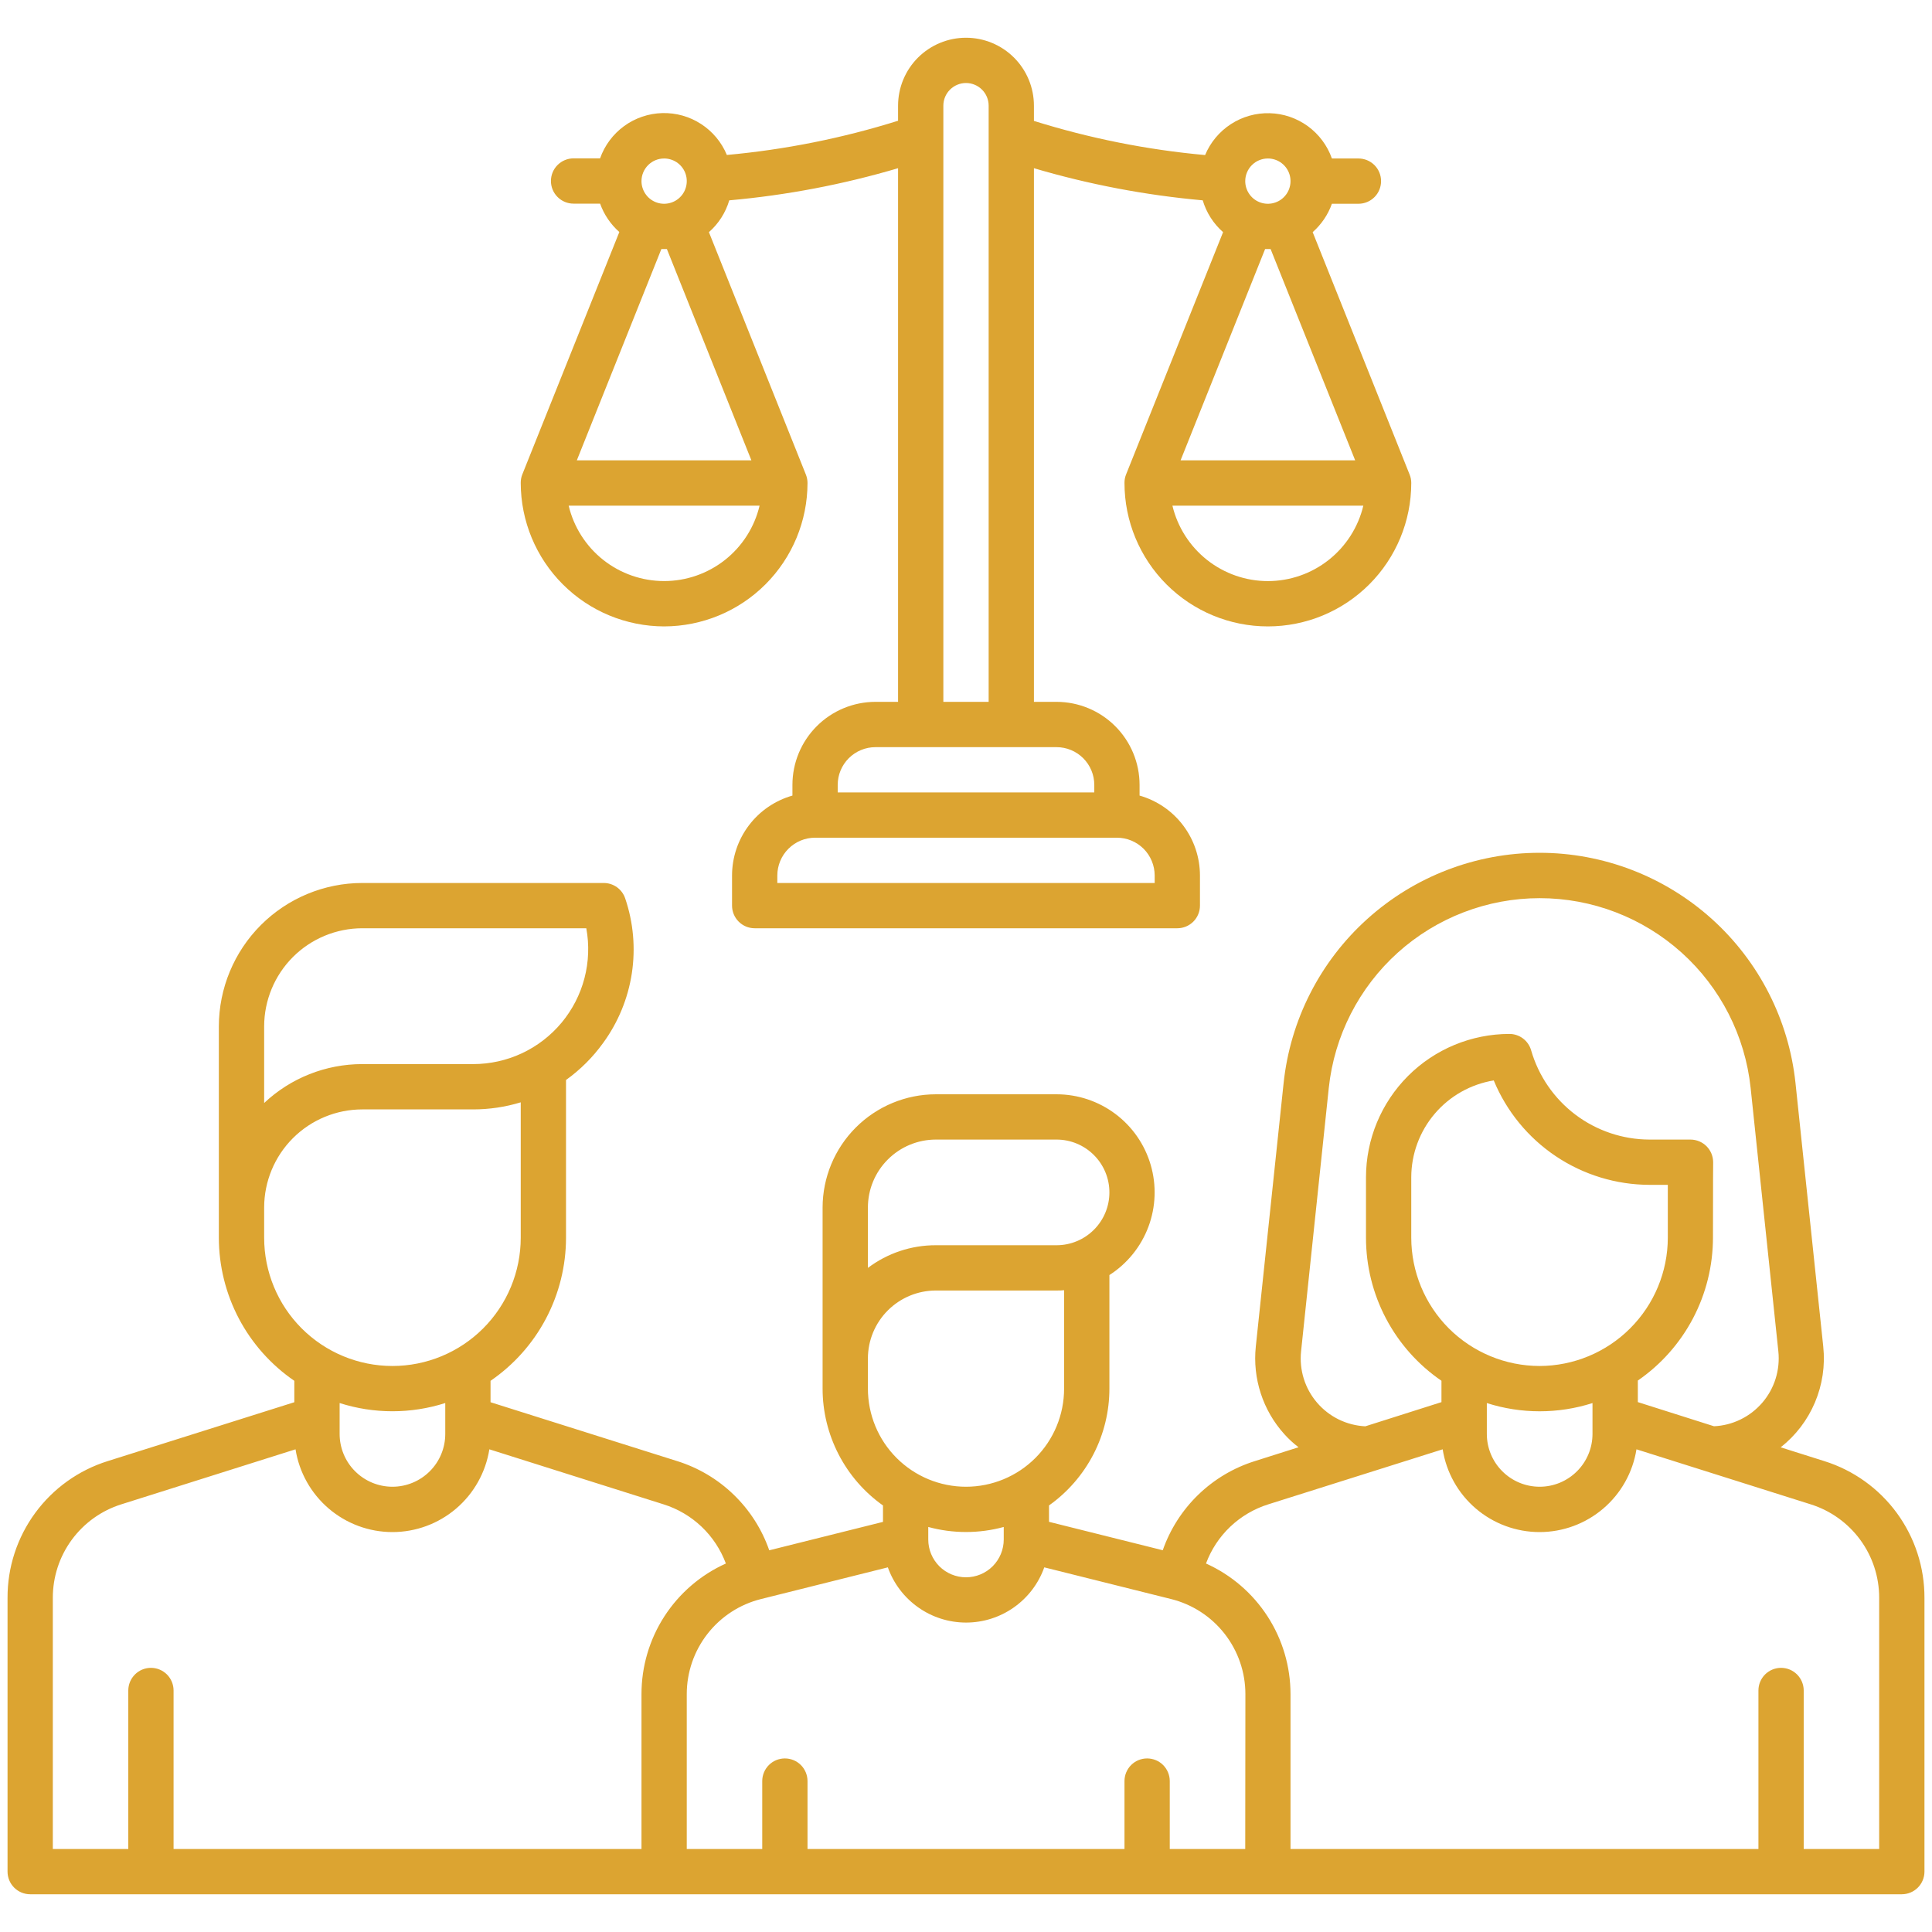
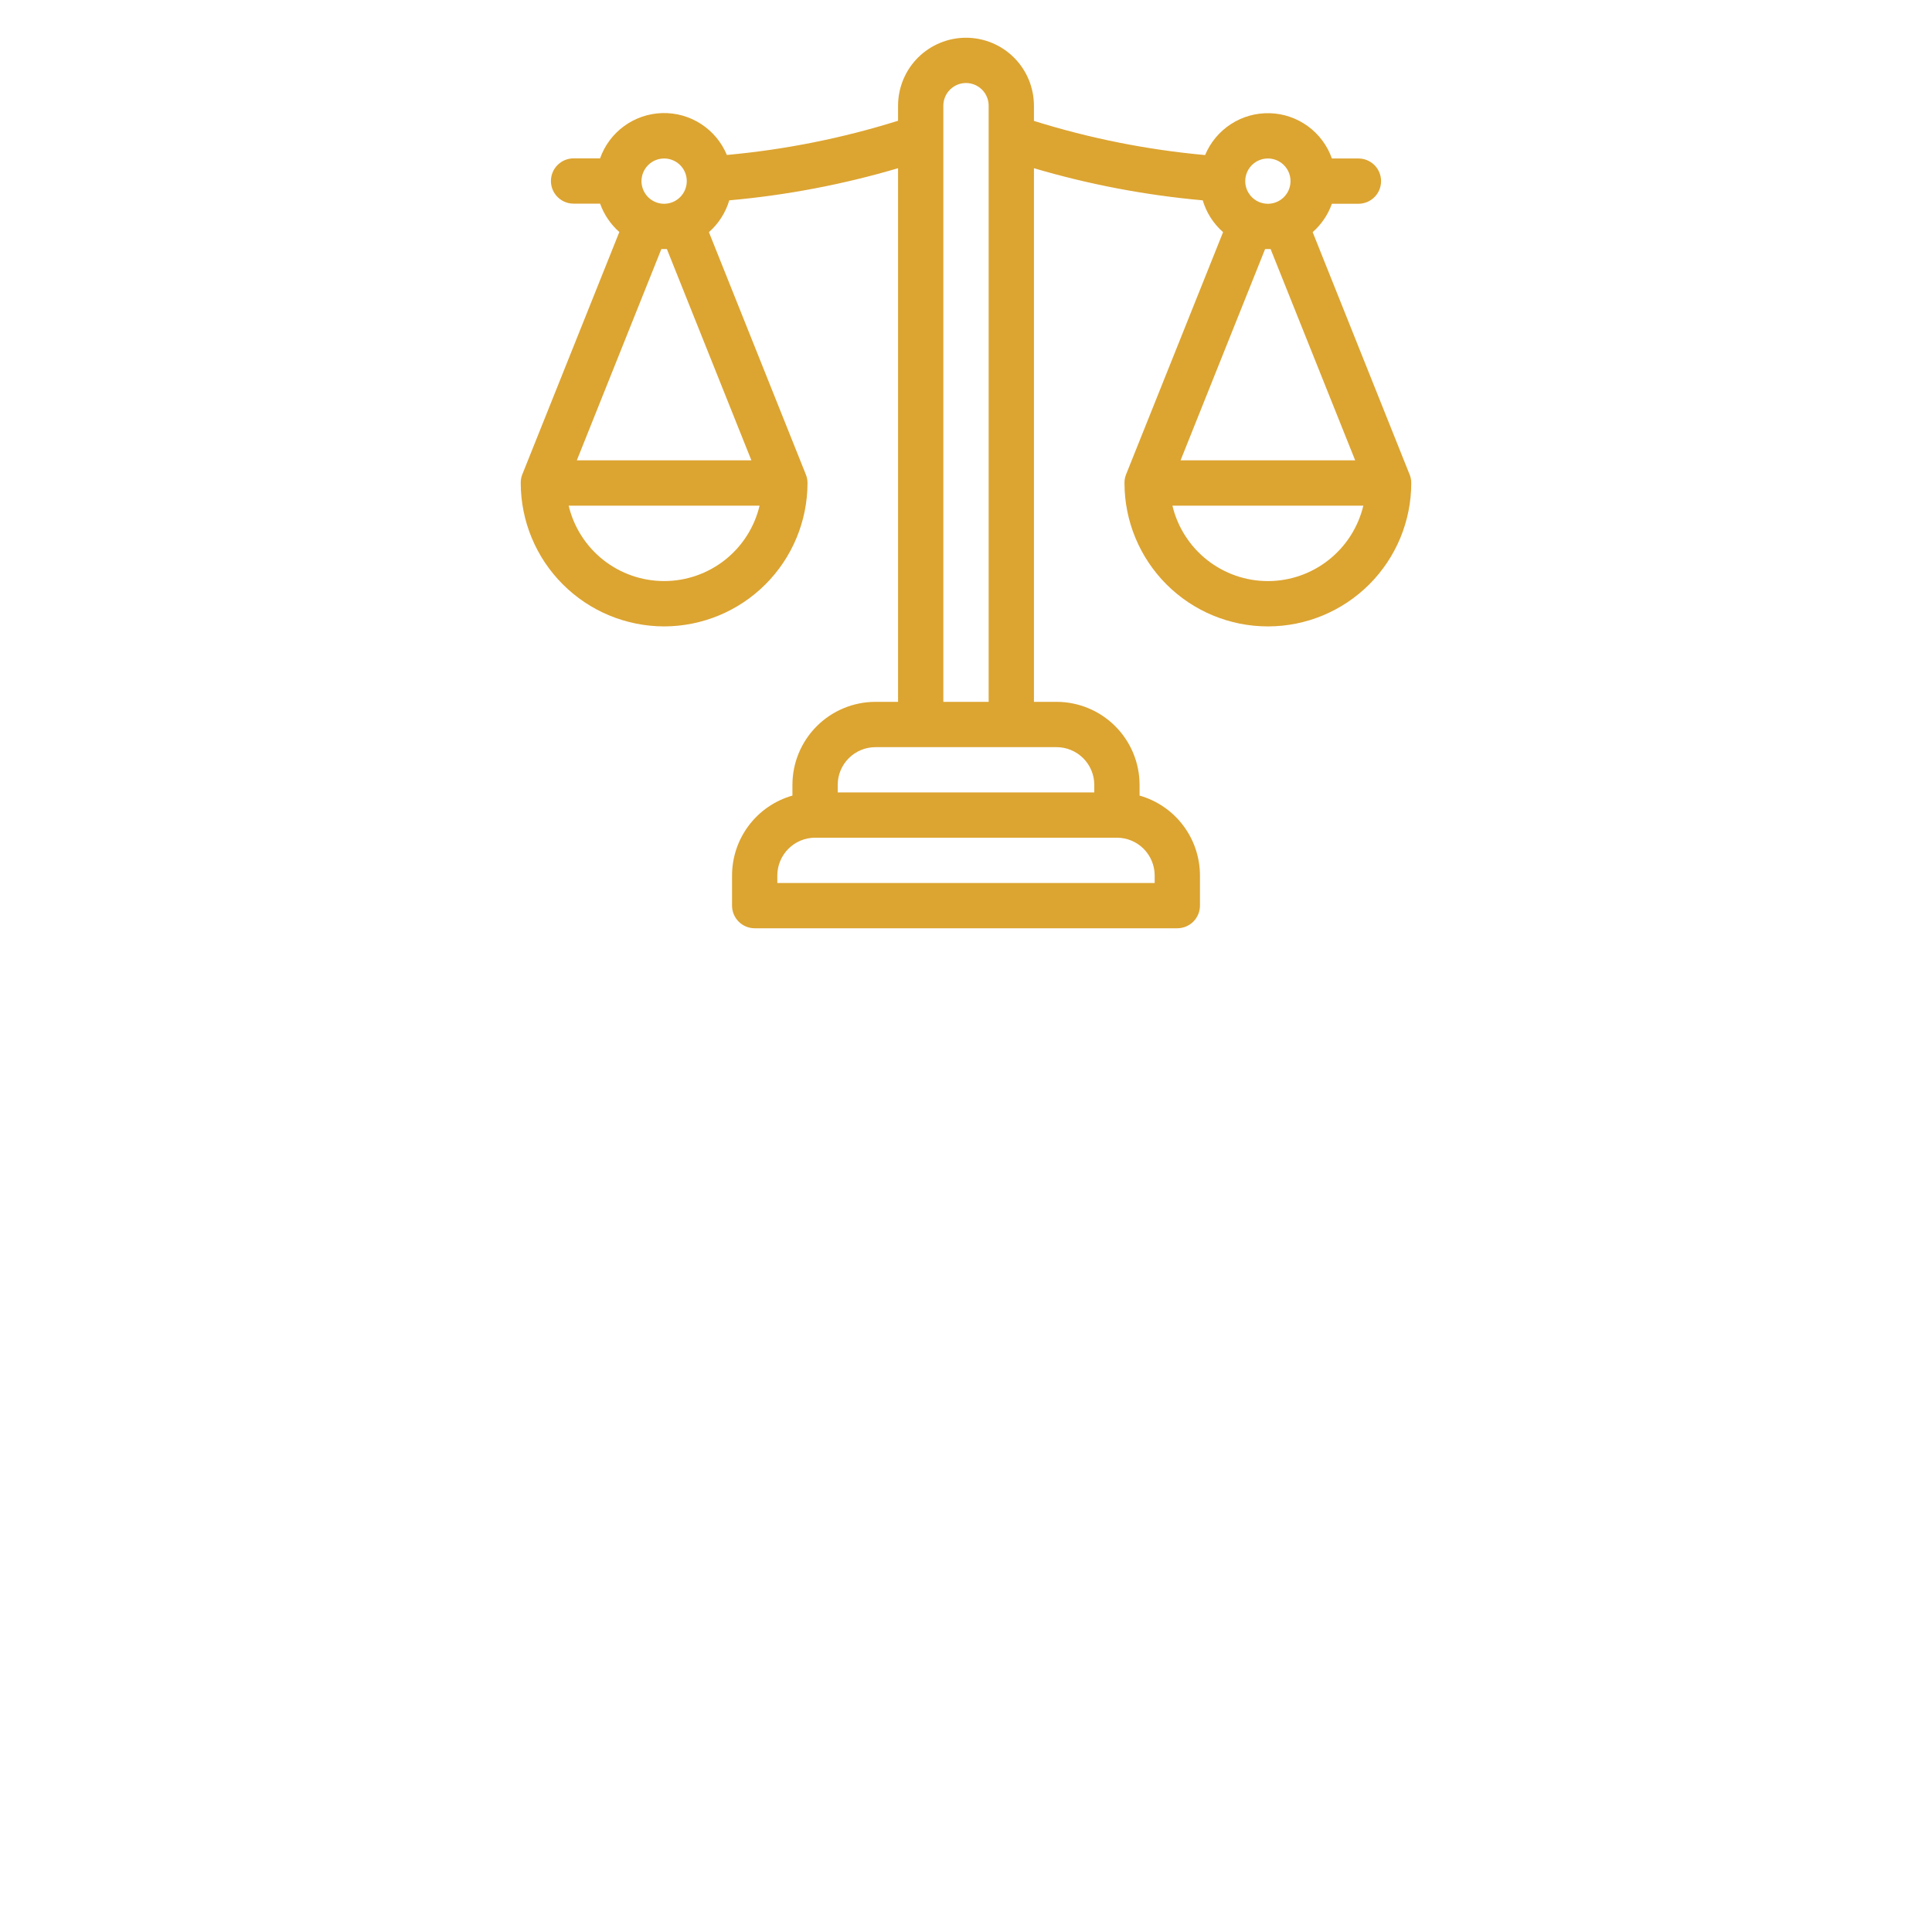
<svg xmlns="http://www.w3.org/2000/svg" width="62" height="62" viewBox="0 0 62 62" fill="none">
-   <path d="M58.542 46.888L57.144 46.446C57.627 46.066 58.005 45.571 58.244 45.005C58.483 44.439 58.575 43.822 58.51 43.211L57.62 34.761C57.406 32.731 56.449 30.853 54.932 29.488C53.415 28.123 51.447 27.367 49.406 27.367C47.366 27.367 45.397 28.123 43.881 29.488C42.364 30.853 41.406 32.731 41.192 34.761L40.3 43.213C40.247 43.719 40.301 44.231 40.459 44.715C40.616 45.199 40.873 45.644 41.214 46.022C41.353 46.177 41.506 46.318 41.671 46.444L40.271 46.888C39.589 47.101 38.967 47.471 38.453 47.968C37.94 48.465 37.55 49.075 37.314 49.749L33.664 48.837V48.311C34.263 47.886 34.751 47.323 35.089 46.671C35.426 46.019 35.602 45.295 35.602 44.561V40.918C36.175 40.551 36.614 40.008 36.853 39.371C37.092 38.734 37.118 38.036 36.927 37.382C36.736 36.729 36.339 36.155 35.794 35.747C35.249 35.338 34.587 35.117 33.906 35.117H30.031C29.068 35.118 28.145 35.502 27.464 36.183C26.783 36.864 26.4 37.787 26.398 38.75V44.562C26.398 45.297 26.575 46.02 26.912 46.673C27.249 47.325 27.737 47.888 28.336 48.312V48.839L24.686 49.751C24.451 49.076 24.061 48.466 23.548 47.969C23.035 47.471 22.412 47.101 21.73 46.888L15.742 44.999V44.312C16.489 43.8 17.099 43.115 17.521 42.315C17.943 41.514 18.164 40.623 18.164 39.719V34.658C18.624 34.328 19.027 33.926 19.358 33.466C19.838 32.807 20.153 32.042 20.276 31.236C20.399 30.429 20.326 29.605 20.064 28.833C20.016 28.688 19.923 28.562 19.8 28.473C19.676 28.384 19.527 28.336 19.375 28.336H11.625C10.405 28.337 9.236 28.823 8.373 29.685C7.51 30.548 7.025 31.718 7.023 32.938V39.719C7.024 40.623 7.244 41.514 7.666 42.315C8.088 43.115 8.699 43.8 9.445 44.312V44.999L3.458 46.888C2.524 47.18 1.708 47.763 1.129 48.553C0.55 49.343 0.239 50.297 0.242 51.276V60.062C0.242 60.255 0.319 60.44 0.455 60.576C0.591 60.712 0.776 60.789 0.969 60.789H61.031C61.224 60.789 61.409 60.712 61.545 60.576C61.681 60.44 61.758 60.255 61.758 60.062V51.278C61.761 50.299 61.45 49.344 60.872 48.554C60.293 47.764 59.477 47.18 58.542 46.888ZM41.753 43.365L42.642 34.914C42.819 33.242 43.609 31.695 44.858 30.57C46.108 29.446 47.73 28.823 49.411 28.823C51.092 28.823 52.714 29.446 53.964 30.57C55.214 31.695 56.003 33.242 56.18 34.914L57.069 43.365C57.1 43.66 57.07 43.959 56.982 44.242C56.894 44.525 56.748 44.788 56.555 45.013C56.361 45.238 56.124 45.422 55.857 45.552C55.591 45.682 55.3 45.757 55.004 45.77L52.56 44.995V44.303C53.303 43.791 53.91 43.106 54.33 42.308C54.75 41.51 54.97 40.621 54.971 39.719C54.971 37.826 54.977 37.297 54.977 37.297C54.976 37.104 54.9 36.92 54.764 36.783C54.627 36.647 54.443 36.571 54.25 36.57H52.932C52.075 36.568 51.242 36.287 50.557 35.771C49.873 35.254 49.374 34.53 49.136 33.707C49.093 33.555 49.001 33.421 48.875 33.326C48.749 33.231 48.595 33.18 48.438 33.18C47.218 33.181 46.048 33.666 45.185 34.529C44.323 35.392 43.837 36.561 43.836 37.781V39.719C43.836 40.623 44.057 41.514 44.479 42.314C44.901 43.114 45.511 43.799 46.258 44.31V44.996L43.814 45.772C43.517 45.757 43.227 45.682 42.961 45.552C42.695 45.421 42.458 45.238 42.265 45.012C42.072 44.787 41.927 44.525 41.839 44.242C41.751 43.958 41.722 43.66 41.753 43.365ZM49.406 43.836C48.315 43.835 47.268 43.401 46.495 42.63C45.724 41.858 45.29 40.81 45.289 39.719V37.781C45.29 37.033 45.557 36.31 46.042 35.741C46.526 35.172 47.198 34.793 47.936 34.672C48.345 35.662 49.038 36.508 49.927 37.104C50.816 37.7 51.862 38.02 52.932 38.023H53.522V39.72C53.52 40.811 53.086 41.856 52.314 42.628C51.543 43.4 50.497 43.834 49.406 43.836ZM51.105 45.024V46.016C51.105 46.465 50.926 46.897 50.608 47.214C50.29 47.532 49.859 47.711 49.409 47.711C48.959 47.711 48.528 47.532 48.21 47.214C47.892 46.897 47.714 46.465 47.714 46.016V45.026C48.817 45.378 50.002 45.378 51.105 45.026V45.024ZM27.852 38.75C27.852 38.172 28.082 37.618 28.491 37.21C28.899 36.801 29.453 36.571 30.031 36.57H33.906C34.356 36.57 34.787 36.749 35.105 37.067C35.423 37.385 35.602 37.816 35.602 38.266C35.602 38.715 35.423 39.147 35.105 39.464C34.787 39.782 34.356 39.961 33.906 39.961H30.031C29.245 39.959 28.48 40.215 27.852 40.688V38.75ZM27.852 44.562V43.594C27.852 43.016 28.082 42.462 28.491 42.053C28.899 41.645 29.453 41.415 30.031 41.414H33.906C33.988 41.414 34.069 41.414 34.148 41.404V44.562C34.148 45.398 33.817 46.198 33.226 46.789C32.636 47.379 31.835 47.711 31 47.711C30.165 47.711 29.364 47.379 28.774 46.789C28.183 46.198 27.852 45.398 27.852 44.562ZM32.211 49.002V49.406C32.211 49.727 32.083 50.035 31.856 50.263C31.629 50.49 31.321 50.617 31 50.617C30.679 50.617 30.371 50.49 30.144 50.263C29.917 50.035 29.789 49.727 29.789 49.406V49.002C30.582 49.218 31.418 49.218 32.211 49.002ZM8.477 32.938C8.478 32.103 8.81 31.303 9.4 30.712C9.99 30.122 10.79 29.79 11.625 29.789H18.815C18.913 30.321 18.893 30.869 18.756 31.392C18.619 31.916 18.368 32.403 18.022 32.819C17.675 33.235 17.241 33.57 16.751 33.8C16.261 34.029 15.726 34.148 15.185 34.148H11.625C10.455 34.148 9.328 34.594 8.477 35.397V32.938ZM8.477 39.719V38.75C8.478 37.915 8.81 37.115 9.4 36.525C9.99 35.935 10.79 35.603 11.625 35.602H15.185C15.702 35.602 16.216 35.526 16.711 35.375V39.719C16.711 40.811 16.277 41.858 15.505 42.63C14.733 43.402 13.686 43.836 12.594 43.836C11.502 43.836 10.455 43.402 9.682 42.63C8.91 41.858 8.477 40.811 8.477 39.719ZM14.289 45.025V46.016C14.289 46.465 14.111 46.897 13.793 47.214C13.475 47.532 13.043 47.711 12.594 47.711C12.144 47.711 11.713 47.532 11.395 47.214C11.077 46.897 10.899 46.465 10.899 46.016V45.025C12.001 45.377 13.186 45.377 14.289 45.025ZM20.586 54.369V59.336H5.57V54.25C5.57 54.057 5.494 53.873 5.358 53.736C5.221 53.6 5.036 53.523 4.844 53.523C4.651 53.523 4.466 53.6 4.33 53.736C4.194 53.873 4.117 54.057 4.117 54.25V59.336H1.695V51.278C1.694 50.608 1.906 49.955 2.302 49.415C2.698 48.875 3.256 48.475 3.895 48.275L9.484 46.51C9.601 47.25 9.979 47.924 10.549 48.411C11.119 48.898 11.844 49.166 12.594 49.166C13.343 49.166 14.069 48.898 14.639 48.411C15.209 47.924 15.586 47.25 15.704 46.51L21.292 48.275C21.749 48.418 22.166 48.663 22.513 48.992C22.86 49.322 23.127 49.726 23.294 50.175C22.486 50.538 21.801 51.128 21.32 51.872C20.84 52.616 20.585 53.483 20.586 54.369ZM39.961 59.336H37.539V57.156C37.539 56.964 37.462 56.779 37.326 56.642C37.19 56.506 37.005 56.43 36.812 56.43C36.62 56.43 36.435 56.506 36.299 56.642C36.163 56.779 36.086 56.964 36.086 57.156V59.336H25.914V57.156C25.914 56.964 25.837 56.779 25.701 56.642C25.565 56.506 25.38 56.43 25.188 56.43C24.995 56.43 24.81 56.506 24.674 56.642C24.538 56.779 24.461 56.964 24.461 57.156V59.336H22.039V54.369C22.038 53.667 22.273 52.984 22.705 52.431C23.137 51.877 23.742 51.484 24.423 51.315L28.492 50.298C28.676 50.817 29.017 51.265 29.466 51.582C29.915 51.9 30.452 52.07 31.002 52.07C31.552 52.07 32.089 51.9 32.538 51.582C32.987 51.265 33.328 50.817 33.512 50.298L37.581 51.315C38.262 51.484 38.868 51.877 39.3 52.431C39.732 52.984 39.967 53.667 39.966 54.369L39.961 59.336ZM60.305 59.336H57.883V54.25C57.883 54.057 57.806 53.873 57.67 53.736C57.534 53.6 57.349 53.523 57.156 53.523C56.964 53.523 56.779 53.6 56.642 53.736C56.506 53.873 56.43 54.057 56.43 54.25V59.336H41.414V54.369C41.414 53.483 41.159 52.615 40.677 51.871C40.196 51.127 39.51 50.538 38.702 50.175C38.868 49.726 39.135 49.322 39.482 48.992C39.829 48.663 40.247 48.418 40.703 48.275L46.297 46.51C46.414 47.25 46.791 47.924 47.361 48.411C47.931 48.898 48.657 49.166 49.406 49.166C50.156 49.166 50.881 48.898 51.451 48.411C52.021 47.924 52.399 47.25 52.516 46.51L58.105 48.275C58.744 48.475 59.302 48.875 59.698 49.415C60.094 49.955 60.306 50.608 60.305 51.278V59.336Z" fill="#DCA431" />
  <path d="M21.313 20.102C22.532 20.1 23.702 19.615 24.565 18.752C25.427 17.89 25.913 16.72 25.914 15.5C25.914 15.408 25.896 15.316 25.862 15.231L22.75 7.45C23.06 7.178 23.286 6.824 23.403 6.429C25.239 6.266 27.053 5.92 28.82 5.398V22.523H28.094C27.387 22.524 26.71 22.805 26.211 23.304C25.711 23.804 25.43 24.481 25.43 25.188V25.531C24.872 25.69 24.381 26.026 24.032 26.488C23.682 26.951 23.493 27.514 23.492 28.094V29.062C23.492 29.255 23.569 29.44 23.705 29.576C23.841 29.712 24.026 29.789 24.219 29.789H37.781C37.974 29.789 38.159 29.712 38.295 29.576C38.431 29.44 38.508 29.255 38.508 29.062V28.094C38.507 27.514 38.318 26.951 37.968 26.488C37.619 26.026 37.128 25.69 36.57 25.531V25.188C36.57 24.481 36.289 23.804 35.789 23.304C35.29 22.805 34.613 22.524 33.906 22.523H33.18V5.398C34.947 5.92 36.762 6.265 38.597 6.429C38.714 6.824 38.941 7.178 39.25 7.45L36.135 15.231C36.101 15.316 36.085 15.408 36.086 15.5C36.086 16.72 36.571 17.891 37.434 18.754C38.297 19.617 39.467 20.102 40.688 20.102C41.908 20.102 43.078 19.617 43.941 18.754C44.804 17.891 45.289 16.72 45.289 15.5C45.289 15.408 45.272 15.316 45.237 15.231L42.125 7.45C42.405 7.203 42.617 6.89 42.742 6.539H43.594C43.786 6.539 43.971 6.463 44.108 6.326C44.244 6.19 44.32 6.005 44.32 5.812C44.32 5.62 44.244 5.435 44.108 5.299C43.971 5.162 43.786 5.086 43.594 5.086H42.742C42.596 4.67 42.326 4.309 41.97 4.049C41.613 3.79 41.186 3.644 40.746 3.633C40.305 3.621 39.871 3.743 39.501 3.983C39.131 4.223 38.843 4.569 38.673 4.976C36.809 4.807 34.967 4.439 33.18 3.88V3.391C33.18 2.813 32.95 2.258 32.541 1.849C32.133 1.441 31.578 1.211 31 1.211C30.422 1.211 29.868 1.441 29.459 1.849C29.05 2.258 28.82 2.813 28.82 3.391V3.875C27.033 4.435 25.191 4.803 23.326 4.973C23.157 4.565 22.868 4.219 22.498 3.979C22.128 3.739 21.694 3.617 21.254 3.629C20.813 3.641 20.386 3.786 20.03 4.045C19.673 4.305 19.404 4.666 19.257 5.082H18.406C18.214 5.082 18.029 5.159 17.893 5.295C17.756 5.431 17.68 5.616 17.68 5.809C17.68 6.001 17.756 6.186 17.893 6.322C18.029 6.459 18.214 6.535 18.406 6.535H19.258C19.383 6.886 19.596 7.199 19.875 7.446L16.759 15.231C16.726 15.316 16.71 15.408 16.711 15.5C16.713 16.72 17.198 17.89 18.061 18.752C18.923 19.615 20.093 20.1 21.313 20.102ZM40.688 18.648C39.979 18.648 39.292 18.408 38.736 17.969C38.18 17.529 37.789 16.916 37.624 16.227H43.751C43.587 16.916 43.195 17.529 42.639 17.969C42.084 18.408 41.396 18.648 40.688 18.648ZM43.489 14.773H37.886L40.599 7.992H40.775L43.489 14.773ZM40.688 5.086C40.831 5.086 40.972 5.129 41.091 5.208C41.211 5.288 41.304 5.402 41.359 5.534C41.414 5.667 41.428 5.813 41.4 5.954C41.372 6.095 41.303 6.225 41.201 6.326C41.1 6.428 40.97 6.497 40.829 6.525C40.688 6.553 40.542 6.539 40.41 6.484C40.277 6.429 40.163 6.336 40.084 6.216C40.004 6.097 39.961 5.956 39.961 5.812C39.961 5.62 40.038 5.435 40.174 5.299C40.31 5.162 40.495 5.086 40.688 5.086ZM35.844 26.883C36.165 26.883 36.472 27.011 36.7 27.238C36.926 27.465 37.054 27.773 37.055 28.094V28.336H24.945V28.094C24.946 27.773 25.074 27.465 25.301 27.238C25.528 27.011 25.835 26.883 26.156 26.883H35.844ZM30.273 3.391C30.273 3.198 30.35 3.013 30.486 2.877C30.623 2.741 30.807 2.664 31 2.664C31.193 2.664 31.378 2.741 31.514 2.877C31.65 3.013 31.727 3.198 31.727 3.391V22.523H30.273V3.391ZM33.906 23.977C34.227 23.977 34.535 24.105 34.762 24.332C34.989 24.559 35.117 24.866 35.117 25.188V25.43H26.883V25.188C26.883 24.866 27.011 24.559 27.238 24.332C27.465 24.105 27.773 23.977 28.094 23.977H33.906ZM21.313 5.086C21.456 5.086 21.597 5.129 21.716 5.208C21.836 5.288 21.929 5.402 21.984 5.534C22.039 5.667 22.053 5.813 22.025 5.954C21.997 6.095 21.928 6.225 21.826 6.326C21.725 6.428 21.595 6.497 21.454 6.525C21.313 6.553 21.167 6.539 21.035 6.484C20.902 6.429 20.788 6.336 20.709 6.216C20.629 6.097 20.586 5.956 20.586 5.812C20.586 5.62 20.663 5.435 20.799 5.299C20.935 5.162 21.12 5.086 21.313 5.086ZM21.224 7.992H21.401L24.113 14.773H18.511L21.224 7.992ZM24.376 16.227C24.212 16.916 23.821 17.53 23.265 17.969C22.709 18.408 22.021 18.647 21.313 18.647C20.604 18.647 19.916 18.408 19.36 17.969C18.805 17.53 18.413 16.916 18.249 16.227H24.376Z" fill="#DCA431" />
</svg>